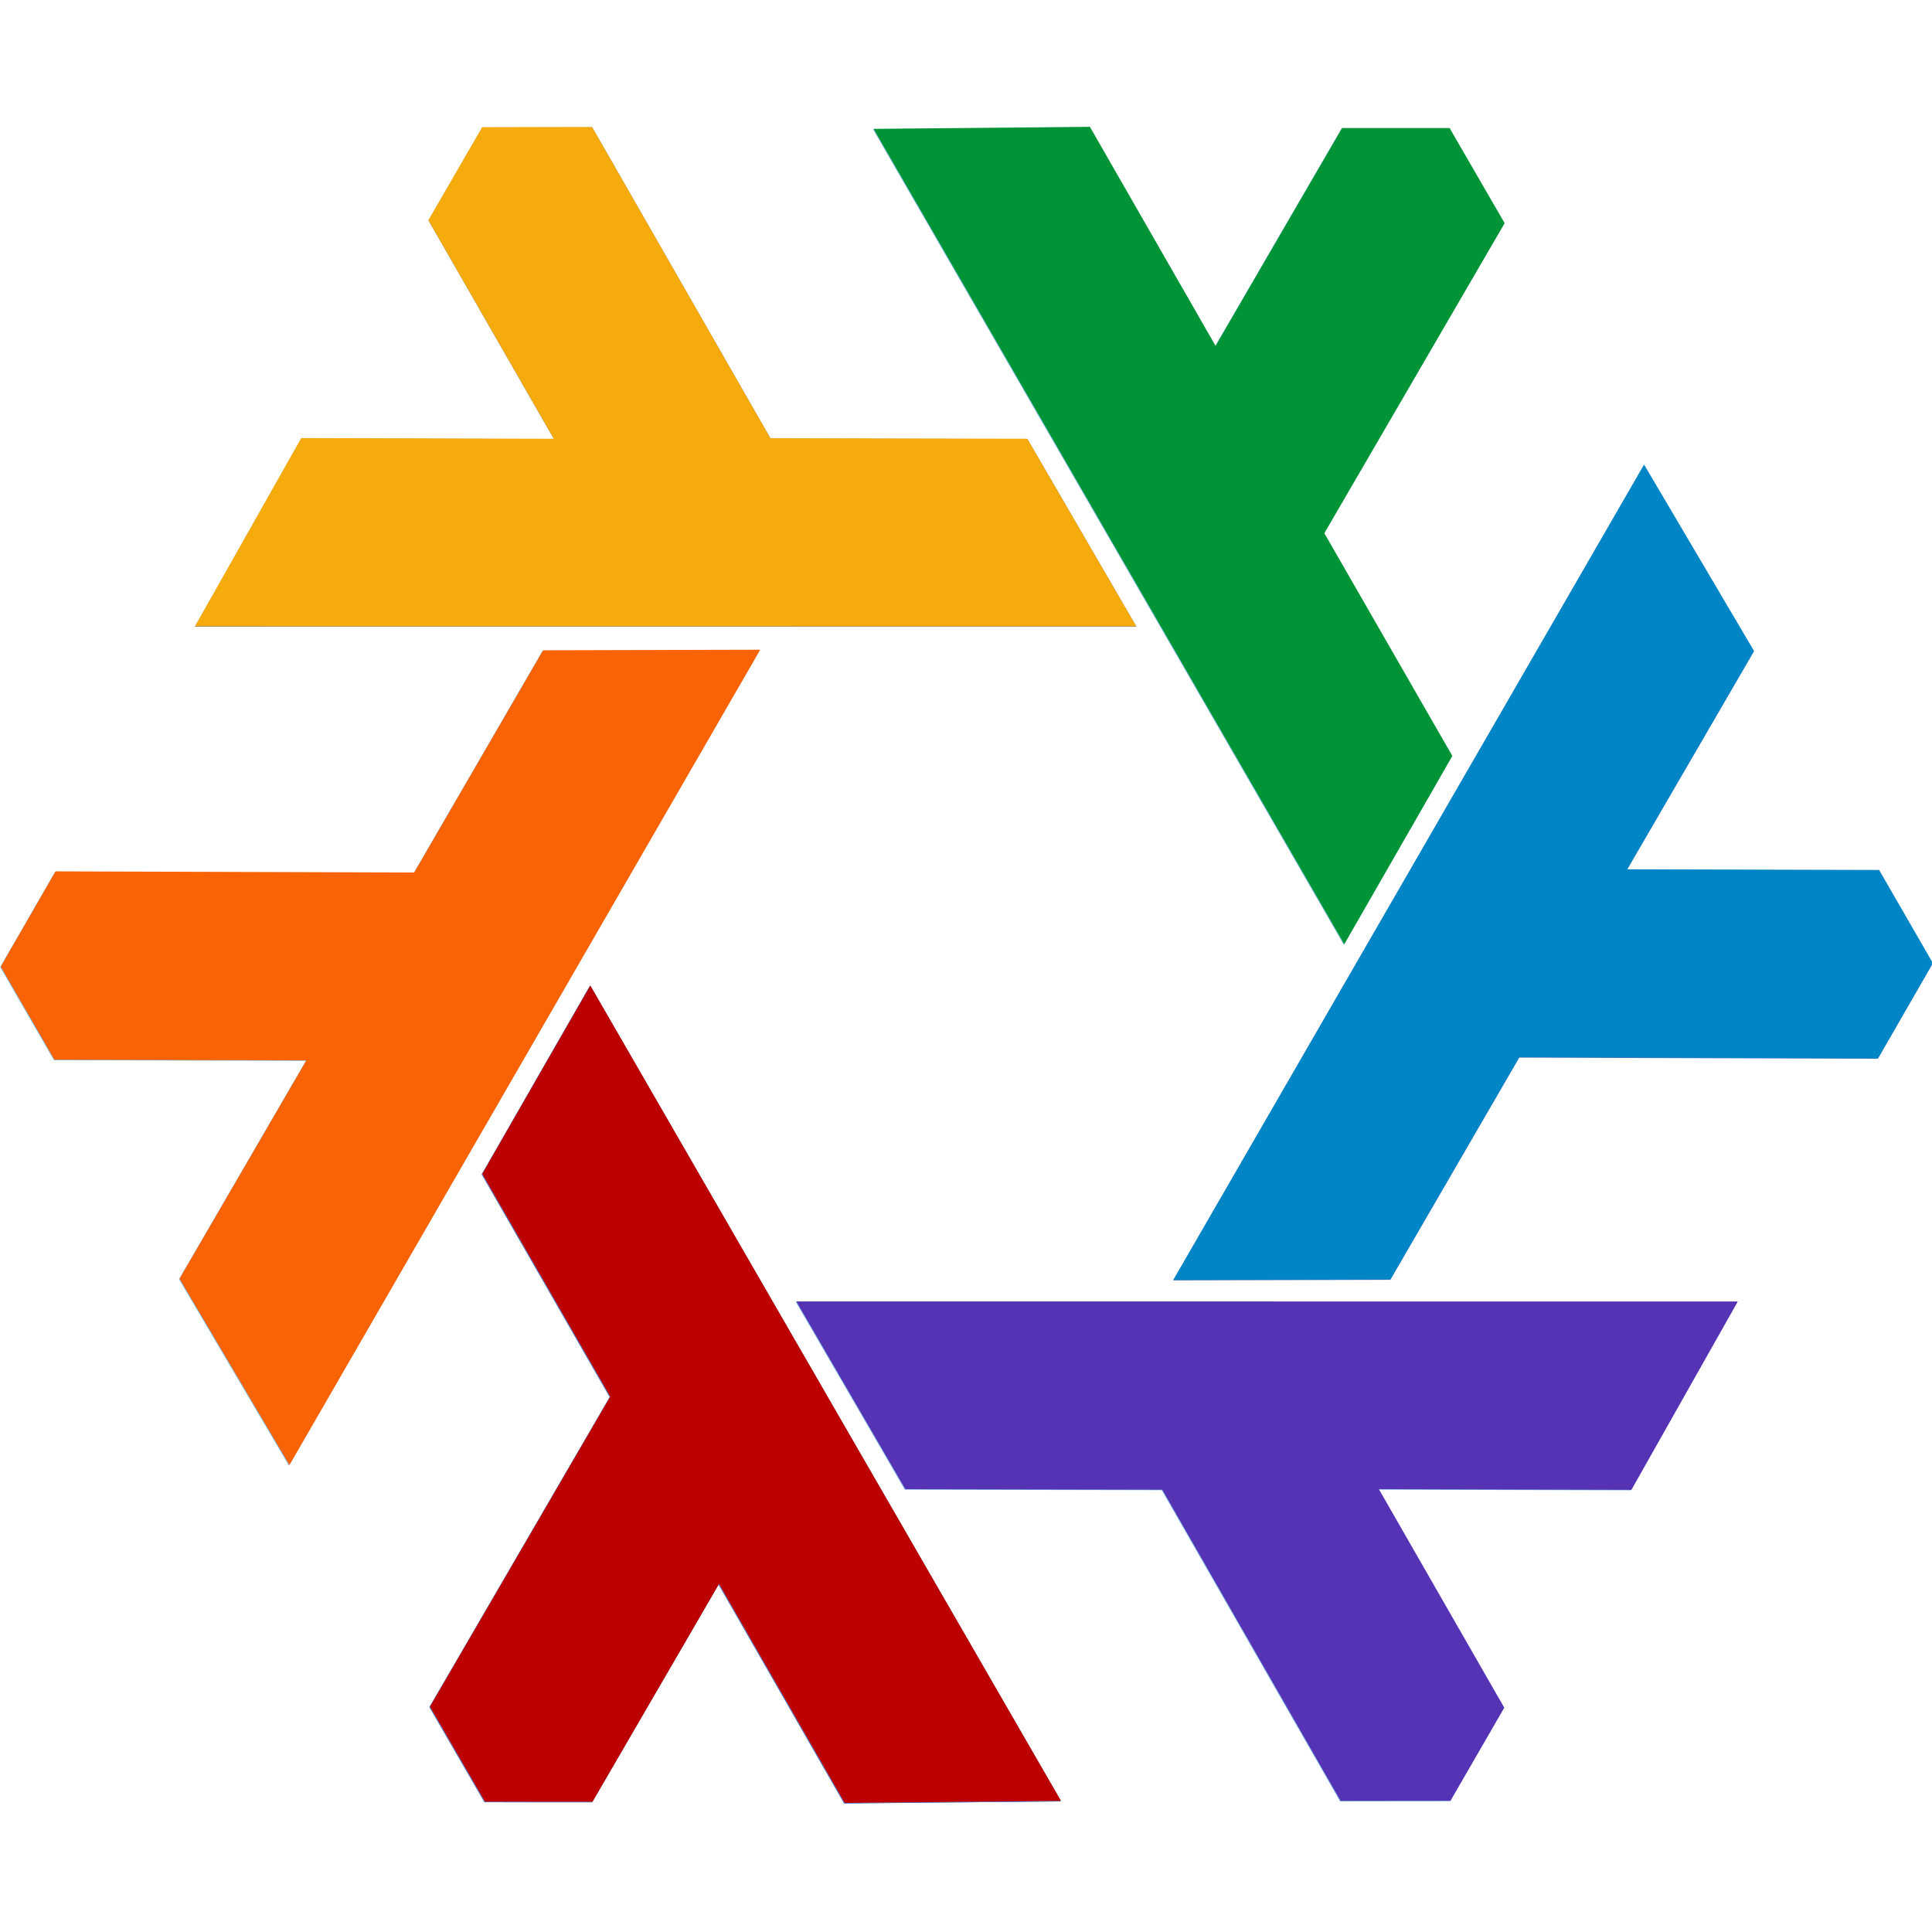
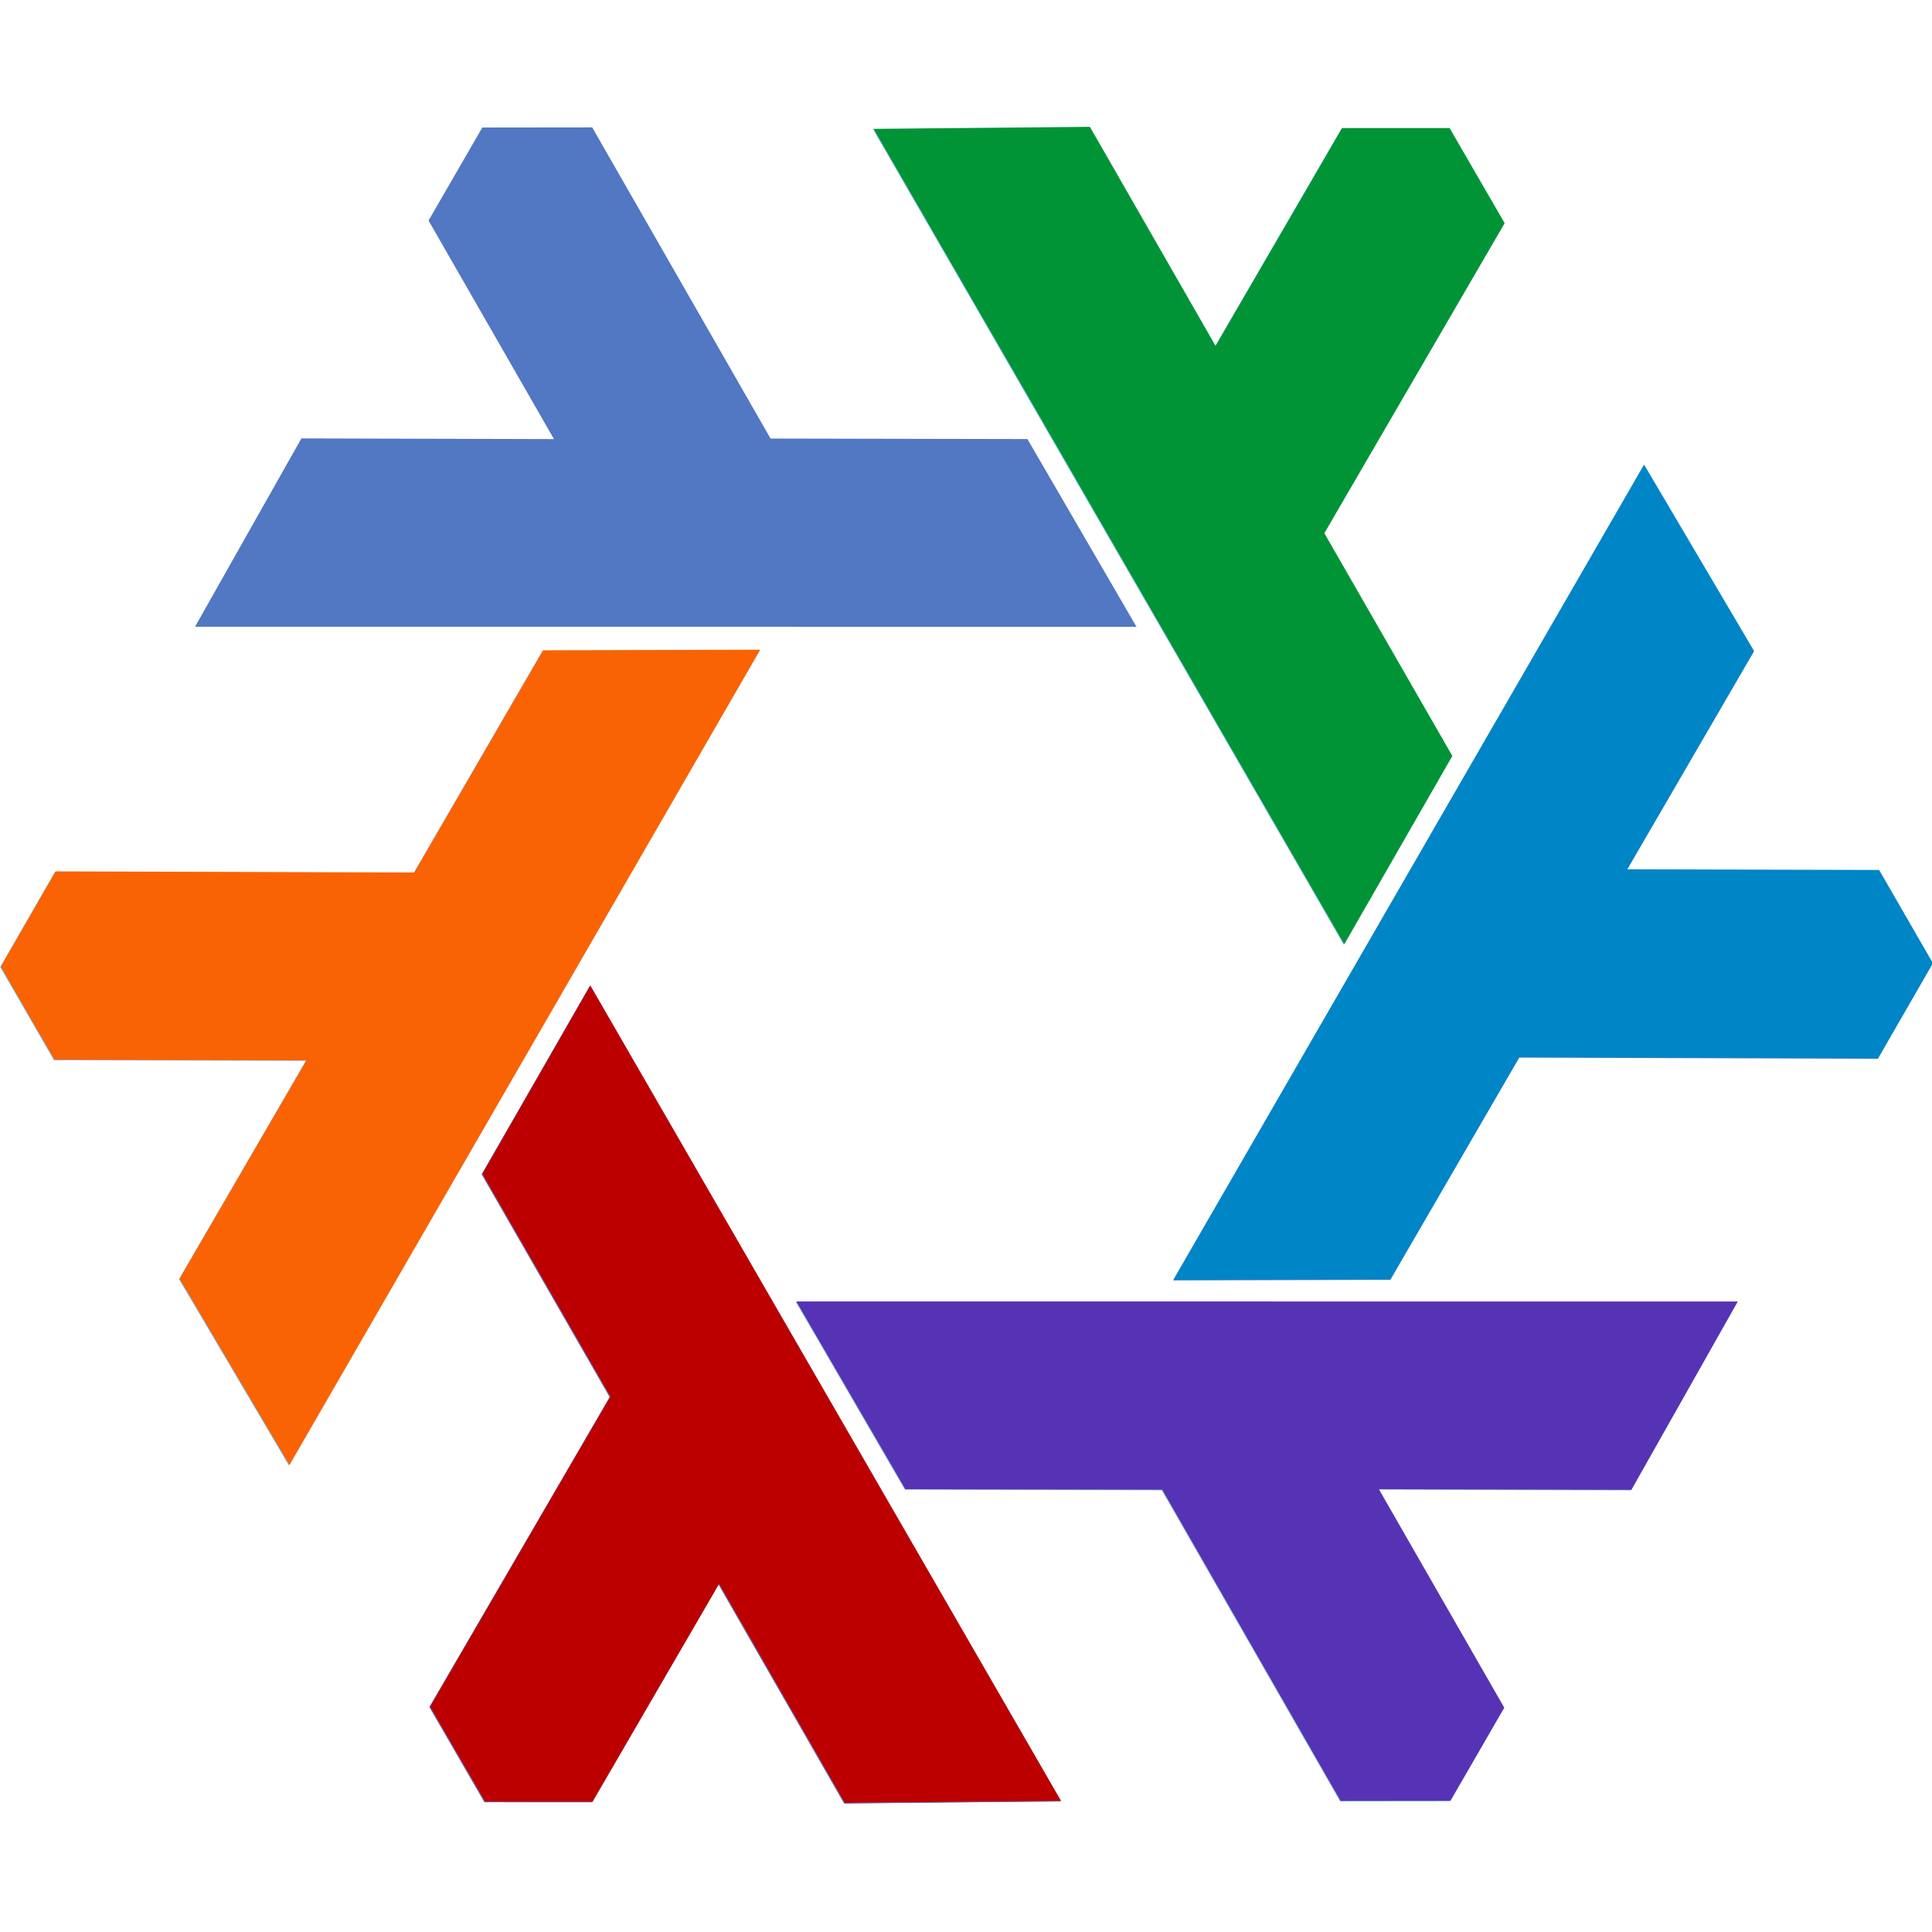
<svg xmlns="http://www.w3.org/2000/svg" xmlns:ns1="http://www.inkscape.org/namespaces/inkscape" xmlns:ns2="http://sodipodi.sourceforge.net/DTD/sodipodi-0.dtd" xmlns:xlink="http://www.w3.org/1999/xlink" width="400" height="400" viewBox="0 0 105.833 105.833" version="1.1" id="svg11802" ns1:version="1.2.2 (b0a8486541, 2022-12-01)" ns2:docname="nixos.svg">
  <ns2:namedview id="namedview11804" pagecolor="#ffffff" bordercolor="#666666" borderopacity="1.0" ns1:showpageshadow="2" ns1:pageopacity="0.0" ns1:pagecheckerboard="0" ns1:deskcolor="#d1d1d1" ns1:document-units="mm" showgrid="false" ns1:zoom="0.72960859" ns1:cx="397.47339" ns1:cy="562.63044" ns1:window-width="1854" ns1:window-height="999" ns1:window-x="0" ns1:window-y="0" ns1:window-maximized="1" ns1:current-layer="layer1" />
  <defs id="defs11799">
    <linearGradient y2="515.971" x2="282.261" y1="338.624" x1="213.956" gradientTransform="translate(983.361,601.389)" gradientUnits="userSpaceOnUse" id="linearGradient5855" xlink:href="#linearGradient5960" ns1:collect="always" />
    <linearGradient id="linearGradient5960" ns1:collect="always">
      <stop id="stop5962" offset="0" style="stop-color:#637ddf;stop-opacity:1" />
      <stop style="stop-color:#649afa;stop-opacity:1" offset="0.232" id="stop5964" />
      <stop id="stop5966" offset="1" style="stop-color:#719efa;stop-opacity:1" />
    </linearGradient>
    <linearGradient ns1:collect="always" xlink:href="#linearGradient5562" id="linearGradient5384" gradientUnits="userSpaceOnUse" gradientTransform="translate(70.65,-1055.151)" x1="200.597" y1="351.411" x2="290.087" y2="506.188" />
    <linearGradient ns1:collect="always" id="linearGradient5562">
      <stop style="stop-color:#699ad7;stop-opacity:1" offset="0" id="stop5564" />
      <stop id="stop5566" offset="0.243" style="stop-color:#7eb1dd;stop-opacity:1" />
      <stop style="stop-color:#7ebae4;stop-opacity:1" offset="1" id="stop5568" />
    </linearGradient>
  </defs>
  <g ns1:label="Layer 1" ns1:groupmode="layer" id="layer1">
    <g id="g11717" style="display:inline" transform="matrix(0.211,0,0,0.211,-32.977,203.88)">
      <g ns1:label="print-logo" id="layer1-3" style="display:inline" transform="translate(-4.4150173e-6,-2.3135511e-5)">
        <path style="color:#000000;clip-rule:nonzero;display:inline;overflow:visible;visibility:visible;opacity:1;isolation:auto;mix-blend-mode:normal;color-interpolation:sRGB;color-interpolation-filters:linearRGB;solid-color:#000000;solid-opacity:1;fill:#5277c3;fill-opacity:1;fill-rule:evenodd;stroke:none;stroke-width:3;stroke-linecap:butt;stroke-linejoin:round;stroke-miterlimit:4;stroke-dasharray:none;stroke-dashoffset:0;stroke-opacity:1;color-rendering:auto;image-rendering:auto;shape-rendering:auto;text-rendering:auto;enable-background:accumulate" d="m 309.404,-710.252 122.197,211.675 -56.157,0.527 -32.624,-56.869 -32.856,56.565 -27.902,-0.011 -14.291,-24.69 46.81,-80.49 -33.229,-57.826 z" id="path4861" ns1:connector-curvature="0" ns2:nodetypes="cccccccccc" />
        <path style="color:#000000;clip-rule:nonzero;display:inline;overflow:visible;visibility:visible;opacity:1;isolation:auto;mix-blend-mode:normal;color-interpolation:sRGB;color-interpolation-filters:linearRGB;solid-color:#000000;solid-opacity:1;fill:#7ebae4;fill-opacity:1;fill-rule:evenodd;stroke:none;stroke-width:3;stroke-linecap:butt;stroke-linejoin:round;stroke-miterlimit:4;stroke-dasharray:none;stroke-dashoffset:0;stroke-opacity:1;color-rendering:auto;image-rendering:auto;shape-rendering:auto;text-rendering:auto;enable-background:accumulate" d="m 353.509,-797.443 -122.218,211.663 -28.535,-48.37 32.938,-56.688 -65.415,-0.172 -13.941,-24.17 14.236,-24.721 93.112,0.294 33.464,-57.69 z" id="use4863" ns1:connector-curvature="0" ns2:nodetypes="cccccccccc" />
        <path style="color:#000000;clip-rule:nonzero;display:inline;overflow:visible;visibility:visible;opacity:1;isolation:auto;mix-blend-mode:normal;color-interpolation:sRGB;color-interpolation-filters:linearRGB;solid-color:#000000;solid-opacity:1;fill:#7ebae4;fill-opacity:1;fill-rule:evenodd;stroke:none;stroke-width:3;stroke-linecap:butt;stroke-linejoin:round;stroke-miterlimit:4;stroke-dasharray:none;stroke-dashoffset:0;stroke-opacity:1;color-rendering:auto;image-rendering:auto;shape-rendering:auto;text-rendering:auto;enable-background:accumulate" d="m 362.885,-628.243 244.414,0.012 -27.622,48.897 -65.562,-0.182 32.559,56.737 -13.961,24.159 -28.527,0.032 -46.301,-80.784 -66.693,-0.135 z" id="use4865" ns1:connector-curvature="0" ns2:nodetypes="cccccccccc" />
        <path style="color:#000000;clip-rule:nonzero;display:inline;overflow:visible;visibility:visible;opacity:1;isolation:auto;mix-blend-mode:normal;color-interpolation:sRGB;color-interpolation-filters:linearRGB;solid-color:#000000;solid-opacity:1;fill:#7ebae4;fill-opacity:1;fill-rule:evenodd;stroke:none;stroke-width:3;stroke-linecap:butt;stroke-linejoin:round;stroke-miterlimit:4;stroke-dasharray:none;stroke-dashoffset:0;stroke-opacity:1;color-rendering:auto;image-rendering:auto;shape-rendering:auto;text-rendering:auto;enable-background:accumulate" d="m 505.143,-720.989 -122.197,-211.675 56.157,-0.527 32.624,56.869 32.856,-56.565 27.902,0.011 14.291,24.69 -46.81,80.49 33.229,57.826 z" id="use4867" ns1:connector-curvature="0" ns2:nodetypes="cccccccccc" />
        <path ns2:nodetypes="cccccccccc" ns1:connector-curvature="0" id="path4873" d="m 309.404,-710.252 122.197,211.675 -56.157,0.527 -32.624,-56.869 -32.856,56.565 -27.902,-0.011 -14.291,-24.69 46.81,-80.49 -33.229,-57.826 z" style="color:#000000;clip-rule:nonzero;display:inline;overflow:visible;visibility:visible;opacity:1;isolation:auto;mix-blend-mode:normal;color-interpolation:sRGB;color-interpolation-filters:linearRGB;solid-color:#000000;solid-opacity:1;fill:#5277c3;fill-opacity:1;fill-rule:evenodd;stroke:none;stroke-width:3;stroke-linecap:butt;stroke-linejoin:round;stroke-miterlimit:4;stroke-dasharray:none;stroke-dashoffset:0;stroke-opacity:1;color-rendering:auto;image-rendering:auto;shape-rendering:auto;text-rendering:auto;enable-background:accumulate" />
        <path ns2:nodetypes="cccccccccc" ns1:connector-curvature="0" id="use4875" d="m 451.336,-803.533 -244.414,-0.012 27.622,-48.897 65.562,0.182 -32.559,-56.737 13.961,-24.159 28.527,-0.032 46.301,80.784 66.693,0.135 z" style="color:#000000;clip-rule:nonzero;display:inline;overflow:visible;visibility:visible;opacity:1;isolation:auto;mix-blend-mode:normal;color-interpolation:sRGB;color-interpolation-filters:linearRGB;solid-color:#000000;solid-opacity:1;fill:#5277c3;fill-opacity:1;fill-rule:evenodd;stroke:none;stroke-width:3;stroke-linecap:butt;stroke-linejoin:round;stroke-miterlimit:4;stroke-dasharray:none;stroke-dashoffset:0;stroke-opacity:1;color-rendering:auto;image-rendering:auto;shape-rendering:auto;text-rendering:auto;enable-background:accumulate" />
        <path ns2:nodetypes="cccccccccc" ns1:connector-curvature="0" id="use4877" d="m 460.872,-633.842 122.218,-211.663 28.535,48.37 -32.938,56.688 65.415,0.172 13.941,24.17 -14.236,24.721 -93.112,-0.294 -33.464,57.69 z" style="color:#000000;clip-rule:nonzero;display:inline;overflow:visible;visibility:visible;opacity:1;isolation:auto;mix-blend-mode:normal;color-interpolation:sRGB;color-interpolation-filters:linearRGB;solid-color:#000000;solid-opacity:1;fill:#5277c3;fill-opacity:1;fill-rule:evenodd;stroke:none;stroke-width:3;stroke-linecap:butt;stroke-linejoin:round;stroke-miterlimit:4;stroke-dasharray:none;stroke-dashoffset:0;stroke-opacity:1;color-rendering:auto;image-rendering:auto;shape-rendering:auto;text-rendering:auto;enable-background:accumulate" />
        <g id="layer2" ns1:label="guides" style="display:none" transform="translate(72.039,-1799.448)">
          <path id="path6032" style="display:inline;overflow:visible;opacity:0.236;fill:#4e4d52;stroke-width:3;stroke-linejoin:round;marker:none;enable-background:accumulate" d="M 460.606,594.729 209.742,594.729 84.31,377.474 209.742,160.219 l 250.864,1e-5 125.432,217.255 z" />
          <path id="path5875" style="display:inline;overflow:visible;opacity:1;fill:#4e4d52;stroke-width:3;stroke-linejoin:round;marker:none;enable-background:accumulate" transform="translate(0,-308.268)" d="M 385.592,773.067 H 284.757 l -50.417,-87.326 50.417,-87.326 100.835,10e-6 50.417,87.326 z" />
          <path transform="translate(0,-308.268)" ns2:nodetypes="ccccccccc" ns1:connector-curvature="0" id="path5851" d="m 1216.559,938.534 123.055,228.14 -42.681,-1.262 -43.482,-79.772 -39.651,80.327 -32.688,-19.798 53.474,-100.285 -37.116,-73.89 z" style="fill:url(#linearGradient5855);fill-opacity:1;fill-rule:evenodd;stroke:none;stroke-width:3;stroke-linecap:butt;stroke-linejoin:round;stroke-miterlimit:4;stroke-dasharray:none;stroke-opacity:1" />
          <path id="rect5884" style="display:inline;overflow:visible;opacity:0.415;fill:#c53a3a;stroke-width:3;stroke-linejoin:round;marker:none;enable-background:accumulate" transform="rotate(-30)" d="M -34.742,446.171 H 14.093 V 672.4 H -34.742 Z" />
          <path id="path3428" style="display:inline;overflow:visible;opacity:0.509;fill-rule:evenodd;stroke-width:3;stroke-linejoin:round;marker:none;enable-background:accumulate" transform="translate(0,-308.268)" d="m 251.986,878.638 -14.024,24.291 h -28.049 l -14.024,-24.291 14.024,-24.291 h 28.049 z" />
          <path id="use4252" style="display:inline;overflow:visible;opacity:0.415;fill:#c53a3a;stroke-width:3;stroke-linejoin:round;marker:none;enable-background:accumulate" transform="rotate(30)" d="m 454.709,177.873 h 48.835 v 226.229 h -48.835 z" />
          <path id="rect4254" style="display:inline;overflow:visible;opacity:1;fill-opacity:0.651;fill-rule:evenodd;stroke-width:1px;marker:none;enable-background:accumulate" transform="rotate(30,575.235,-154.134)" d="m 545.71,467.07 h 5.395 v 115.126 h -5.395 z" />
        </g>
      </g>
      <path ns2:nodetypes="cccccccccc" ns1:connector-curvature="0" id="path3336-6" d="m 309.549,-710.388 122.197,211.675 -56.157,0.527 -32.624,-56.869 -32.856,56.565 -27.902,-0.011 -14.291,-24.69 46.81,-80.49 -33.229,-57.826 z" style="opacity:1;fill:url(#linearGradient5384);fill-opacity:1;fill-rule:evenodd;stroke:none;stroke-width:3;stroke-linecap:butt;stroke-linejoin:round;stroke-miterlimit:4;stroke-dasharray:none;stroke-opacity:1" />
      <path ns2:nodetypes="cccccccccc" ns1:connector-curvature="0" id="use3439-6" d="m 353.655,-797.579 -122.218,211.663 -28.535,-48.37 32.938,-56.687 -65.415,-0.172 -13.942,-24.17 14.236,-24.721 93.112,0.294 33.464,-57.69 z" style="fill:#f96303;fill-opacity:1;fill-rule:evenodd;stroke:none;stroke-width:3;stroke-linecap:butt;stroke-linejoin:round;stroke-miterlimit:4;stroke-dasharray:none;stroke-opacity:1" />
      <path ns2:nodetypes="cccccccccc" ns1:connector-curvature="0" id="use3445-0" d="m 363.031,-628.379 244.414,0.012 -27.622,48.897 -65.562,-0.182 32.559,56.737 -13.961,24.159 -28.527,0.031 -46.301,-80.784 -66.693,-0.135 z" style="fill:#5633b4;fill-opacity:1;fill-rule:evenodd;stroke:none;stroke-width:3;stroke-linecap:butt;stroke-linejoin:round;stroke-miterlimit:4;stroke-dasharray:none;stroke-opacity:1" />
      <path ns2:nodetypes="cccccccccc" ns1:connector-curvature="0" id="use3449-5" d="m 505.288,-721.125 -122.197,-211.675 56.157,-0.527 32.624,56.869 32.856,-56.565 27.902,0.011 14.291,24.69 -46.81,80.49 33.229,57.826 z" style="fill:#019437;fill-opacity:1;fill-rule:evenodd;stroke:none;stroke-width:3;stroke-linecap:butt;stroke-linejoin:round;stroke-miterlimit:4;stroke-dasharray:none;stroke-opacity:1" />
      <path style="color:#000000;clip-rule:nonzero;display:inline;overflow:visible;visibility:visible;opacity:1;isolation:auto;mix-blend-mode:normal;color-interpolation:sRGB;color-interpolation-filters:linearRGB;solid-color:#000000;solid-opacity:1;fill:#bc0000;fill-opacity:1;fill-rule:evenodd;stroke:none;stroke-width:3;stroke-linecap:butt;stroke-linejoin:round;stroke-miterlimit:4;stroke-dasharray:none;stroke-dashoffset:0;stroke-opacity:1;color-rendering:auto;image-rendering:auto;shape-rendering:auto;text-rendering:auto;enable-background:accumulate" d="m 309.549,-710.388 122.197,211.675 -56.157,0.527 -32.624,-56.869 -32.856,56.565 -27.902,-0.011 -14.291,-24.69 46.81,-80.49 -33.229,-57.826 z" id="path4260-0" ns1:connector-curvature="0" ns2:nodetypes="cccccccccc" />
-       <path style="color:#000000;clip-rule:nonzero;display:inline;overflow:visible;visibility:visible;isolation:auto;mix-blend-mode:normal;color-interpolation:sRGB;color-interpolation-filters:linearRGB;solid-color:#000000;solid-opacity:1;fill:#f6ab0d;fill-opacity:1;fill-rule:evenodd;stroke:none;stroke-width:3;stroke-linecap:butt;stroke-linejoin:round;stroke-miterlimit:4;stroke-dasharray:none;stroke-dashoffset:0;stroke-opacity:1;color-rendering:auto;image-rendering:auto;shape-rendering:auto;text-rendering:auto;enable-background:accumulate" d="m 451.302,-803.62 -244.414,-0.012 27.622,-48.897 65.562,0.182 -32.559,-56.737 13.961,-24.159 28.527,-0.031 46.301,80.784 66.693,0.135 z" id="use4354-5" ns1:connector-curvature="0" ns2:nodetypes="cccccccccc" />
      <path style="color:#000000;clip-rule:nonzero;display:inline;overflow:visible;visibility:visible;isolation:auto;mix-blend-mode:normal;color-interpolation:sRGB;color-interpolation-filters:linearRGB;solid-color:#000000;solid-opacity:1;fill:#0085c7;fill-opacity:1;fill-rule:evenodd;stroke:none;stroke-width:3;stroke-linecap:butt;stroke-linejoin:round;stroke-miterlimit:4;stroke-dasharray:none;stroke-dashoffset:0;stroke-opacity:1;color-rendering:auto;image-rendering:auto;shape-rendering:auto;text-rendering:auto;enable-background:accumulate" d="m 460.905,-633.966 122.218,-211.663 28.535,48.37 -32.938,56.687 65.415,0.172 13.942,24.17 -14.236,24.721 -93.112,-0.294 -33.464,57.69 z" id="use4362-2" ns1:connector-curvature="0" ns2:nodetypes="cccccccccc" />
    </g>
  </g>
</svg>